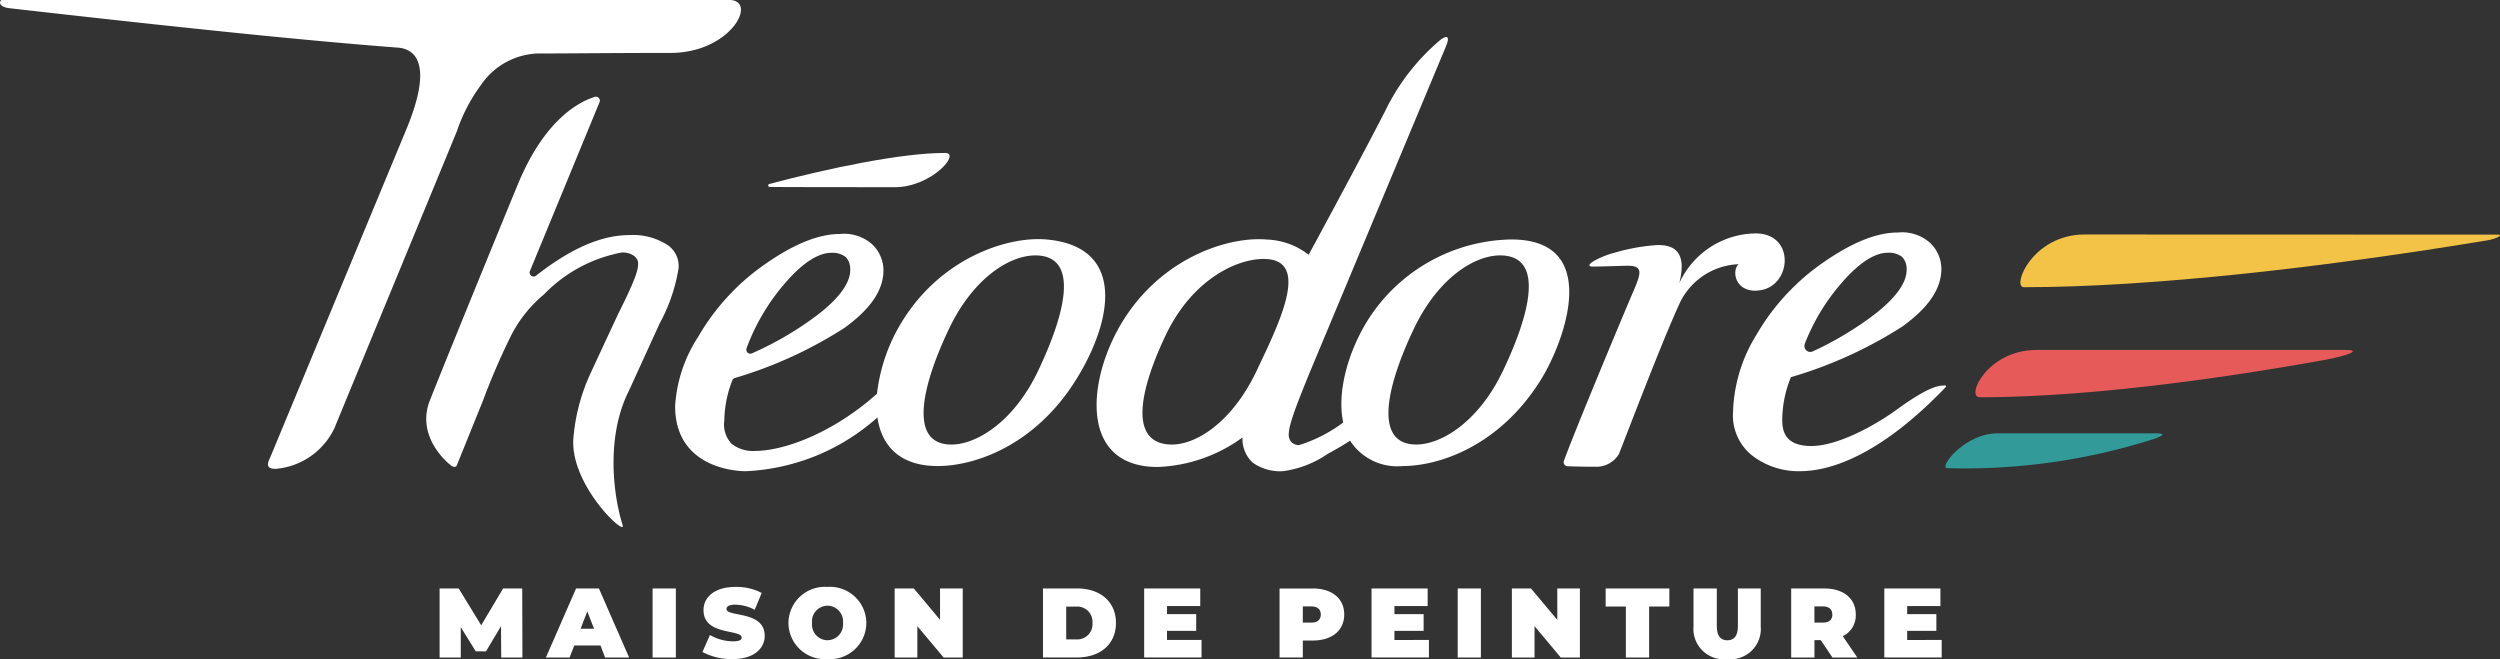
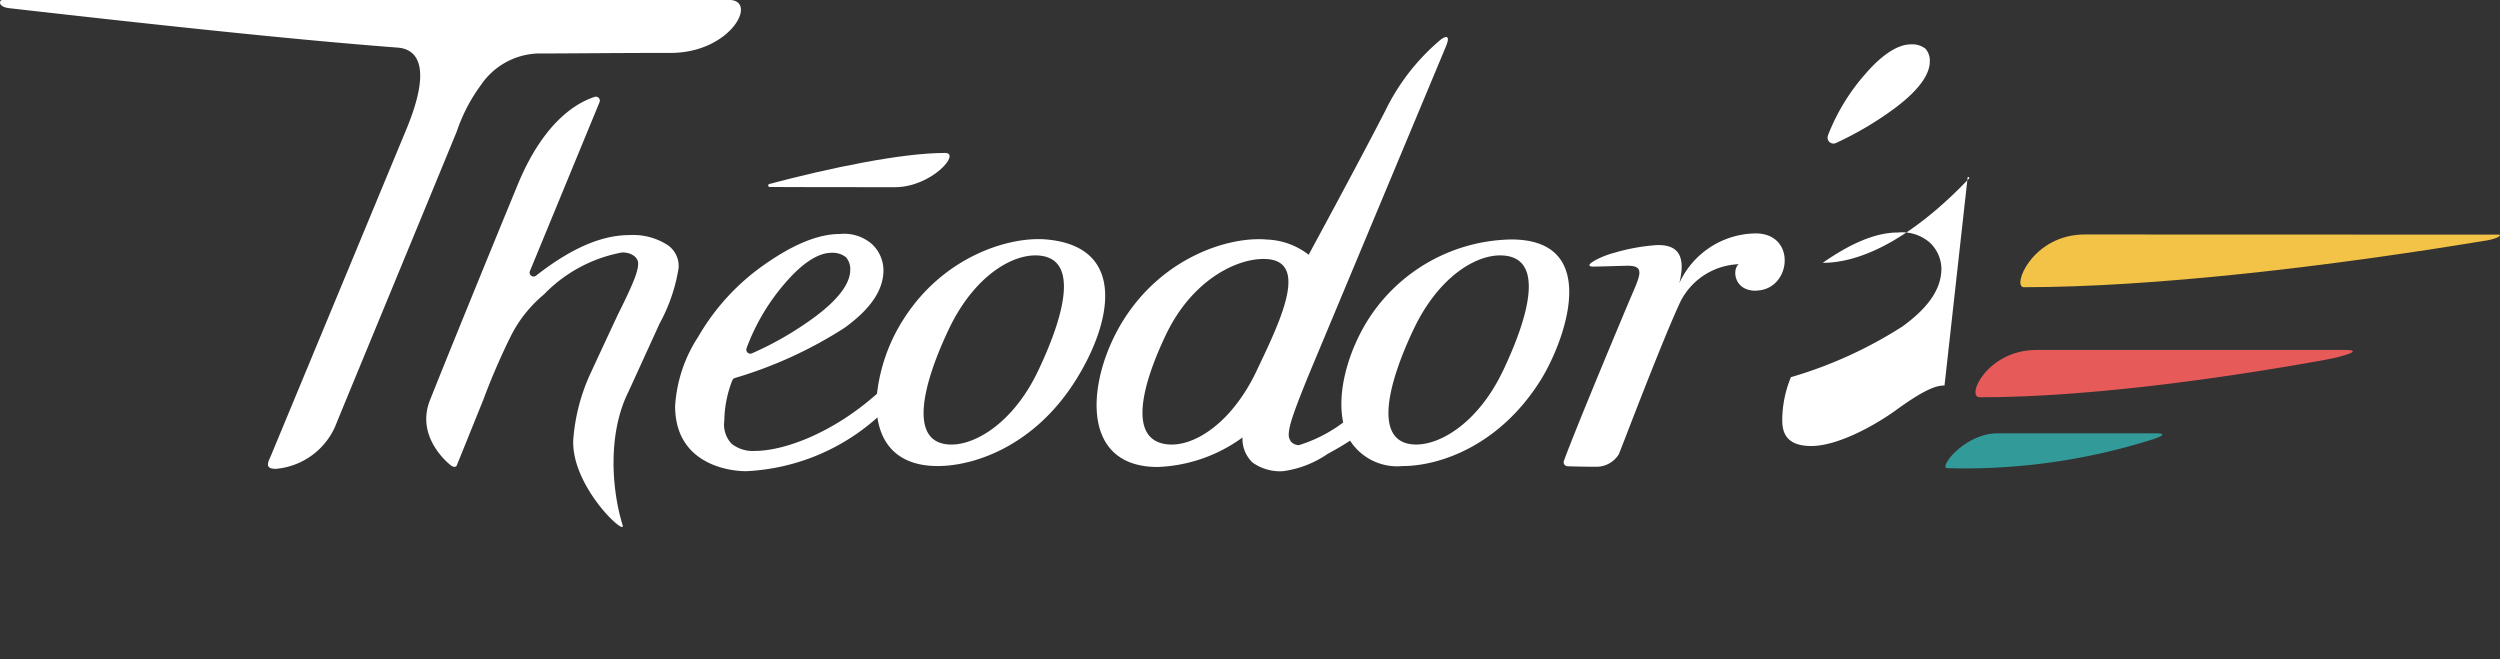
<svg xmlns="http://www.w3.org/2000/svg" width="189.662" height="50">
  <rect width="100%" height="100%" fill="#333333" stroke="none" />
  <defs>
    <clipPath id="a">
      <path data-name="Tracé 1131" d="M0-9.988h189.662v-50H0z" transform="translate(0 59.988)" fill="none" />
    </clipPath>
  </defs>
  <g data-name="Groupe 621">
    <g data-name="Groupe 620" transform="translate(0 .001)" clip-path="url(#a)">
      <g data-name="Groupe 609">
        <path data-name="Tracé 1120" d="M188.588 18.254c.983-.163 1.255-.456.962-.456 0 0-17.208-.01-31.395-.01-3.987 0-5.556 4-4.615 4 9.849 0 23.2-1.574 35.048-3.538" fill="#f3c347" />
      </g>
      <g data-name="Groupe 610">
        <path data-name="Tracé 1121" d="M176.39 27.298c1.6-.289 2.878-.75 1.554-.75h-23.447c-3.738 0-5.39 3.591-4.3 3.591 9.243 0 20.557-1.822 26.2-2.839" fill="#e65a5a" />
      </g>
      <g data-name="Groupe 611">
        <path data-name="Tracé 1122" d="M163.201 33.365c.178-.044 1.548-.49.377-.49h-12.046c-2.494 0-4.505 2.641-3.795 2.641a47.161 47.161 0 0015.464-2.151" fill="#339a9a" />
      </g>
      <g data-name="Groupe 612">
        <path data-name="Tracé 1123" d="M114.658 18.166a13.138 13.138 0 00-10.839 6.042c-1.52 2.392-2.415 5.511-1.917 7.842a10.979 10.979 0 01-3.366 1.721.838.838 0 01-.548-.22.835.835 0 01-.219-.548c0-.658.329-1.646 1.536-4.61 0 0 9.949-23.809 10.384-24.856s-.158-.712-.4-.523a16.39 16.39 0 00-4.2 5.4c-2.051 3.993-5.808 10.911-5.808 10.911a5.475 5.475 0 00-3.17-1.153c-2.847-.253-7.824 1.3-10.839 6.042-2.773 4.356-3.529 11.212 2.551 11.212a11.635 11.635 0 006.439-2.238 2.465 2.465 0 00.762 1.9 3.6 3.6 0 002.305.658 7.8 7.8 0 003.4-1.317c.7-.378 1.244-.7 1.694-1a4.251 4.251 0 003.982 1.927c2.8 0 7.362-1.532 10.481-6.528 1.777-2.845 4.722-10.662-2.228-10.662M95.32 28.159c-1.888 3.958-4.712 5.7-6.649 5.559-3.112-.224-2.11-4.358-.222-8.317s5.014-5.6 7.1-5.745c4.015-.277 1.657 4.544-.23 8.5m18.69 0c-1.888 3.958-4.853 5.7-6.791 5.559-3.112-.224-1.842-4.817.045-8.776s4.78-5.705 6.792-5.556c3.216.232 1.842 4.818-.045 8.776" fill="#fff" />
      </g>
      <g data-name="Groupe 613">
        <path data-name="Tracé 1124" d="M58.38 14.185s4.082.017 9.496.017c2.792 0 5.05-2.6 3.824-2.6-3.316 0-8.754 1.143-13.345 2.356-.111.029-.089.227.025.227" fill="#fff" />
      </g>
      <g data-name="Groupe 614">
-         <path data-name="Tracé 1125" d="M147.521 29.241c-.454.028-1.129.017-3.682 1.874-1.534 1.112-4.418 2.744-6.48 2.721-2.049-.024-2.15-1.272-2.15-2.04a8.7 8.7 0 01.659-3.183 32.534 32.534 0 008.453-3.842c1.976-1.427 2.963-2.854 2.963-4.39a2.748 2.748 0 00-.878-1.975 3.2 3.2 0 00-2.415-.768c-1.646 0-3.512.768-5.708 2.3a17.08 17.08 0 00-5.05 5.491 11.731 11.731 0 00-1.756 5.817 3.889 3.889 0 001.427 3.293 5.755 5.755 0 003.622 1.207c3.368 0 7.291-2.4 11.094-6.39.038-.04.036-.124-.1-.116m-10.599-3.163a15.557 15.557 0 012.783-4.6c1.318-1.537 2.525-2.305 3.512-2.305a1.64 1.64 0 011.1.329 1.341 1.341 0 01.329.988c0 .989-.878 2.2-2.634 3.512a25.24 25.24 0 01-4.49 2.658.446.446 0 01-.593-.582" fill="#fff" />
+         <path data-name="Tracé 1125" d="M147.521 29.241c-.454.028-1.129.017-3.682 1.874-1.534 1.112-4.418 2.744-6.48 2.721-2.049-.024-2.15-1.272-2.15-2.04a8.7 8.7 0 01.659-3.183 32.534 32.534 0 008.453-3.842c1.976-1.427 2.963-2.854 2.963-4.39a2.748 2.748 0 00-.878-1.975 3.2 3.2 0 00-2.415-.768c-1.646 0-3.512.768-5.708 2.3c3.368 0 7.291-2.4 11.094-6.39.038-.04.036-.124-.1-.116m-10.599-3.163a15.557 15.557 0 012.783-4.6c1.318-1.537 2.525-2.305 3.512-2.305a1.64 1.64 0 011.1.329 1.341 1.341 0 01.329.988c0 .989-.878 2.2-2.634 3.512a25.24 25.24 0 01-4.49 2.658.446.446 0 01-.593-.582" fill="#fff" />
      </g>
      <g data-name="Groupe 615">
        <path data-name="Tracé 1126" d="M36.466 6.477a5.449 5.449 0 014.3-2.42c2.358 0 5.68-.043 10.1-.043 4.6 0 6.688-4.02 4.43-4.02H.18c-.239 0-.384.523.538.628 16.9 1.924 24.384 2.6 29.468 2.99 1.272.1 2.729 1.156.644 6.193 0 0-10.053 24.232-10.257 24.718s-.564 1.045.345 1.045a5.429 5.429 0 004.475-3.136c.825-2.028 7.2-17.438 9.268-22.479a12.737 12.737 0 011.805-3.476" fill="#fff" />
      </g>
      <g data-name="Groupe 616">
        <path data-name="Tracé 1127" d="M79.39 18.166c-2.847-.253-7.825 1.3-10.839 6.042a13.269 13.269 0 00-2.018 5.661c-3.279 2.928-6.986 4.34-9.278 4.34a2.577 2.577 0 01-1.756-.548 2.128 2.128 0 01-.549-1.756 8.63 8.63 0 01.606-3.047.306.306 0 01.192-.181 32.217 32.217 0 008.312-3.8c1.975-1.427 2.964-2.853 2.964-4.39a2.746 2.746 0 00-.878-1.973 3.2 3.2 0 00-2.414-.764c-1.646 0-3.512.768-5.707 2.3a17.074 17.074 0 00-5.049 5.488 10.8 10.8 0 00-1.758 5.269c0 4.333 3.961 4.939 5.379 4.939a16.058 16.058 0 009.969-4.079c.308 2.116 1.655 3.688 4.573 3.688 2.8 0 7.358-1.534 10.481-6.528 2.798-4.464 3.839-10.121-2.23-10.661m-22.75 8.241a16.032 16.032 0 012.92-4.929c1.317-1.536 2.525-2.3 3.512-2.3a1.641 1.641 0 011.1.329 1.342 1.342 0 01.329.988c0 .988-.879 2.2-2.635 3.512a24.946 24.946 0 01-4.823 2.8.305.305 0 01-.4-.4m22.1 1.752c-1.888 3.958-4.853 5.7-6.791 5.559-3.112-.224-1.842-4.817.045-8.776s4.781-5.703 6.791-5.559c3.216.232 1.842 4.818-.045 8.776" fill="#fff" />
      </g>
      <g data-name="Groupe 617">
        <path data-name="Tracé 1128" d="M133.214 22.045c2.74-.034 3.139-4.483-.186-4.334a6.449 6.449 0 00-5.627 3.768c.627-2.488-.5-2.914-1.695-2.886a14.876 14.876 0 00-3.241.585c-1.068.268-2.556 1.064-1.55 1.046 1.129-.021 1.592-.042 2.449-.063 1.386-.034 1.151.558.439 2.2-.418.962-4.308 10.25-5.159 12.607a.3.3 0 00.267.4c.487.025 1.685.042 2.175.042a1.994 1.994 0 001.725-.951c.167-.366 3.314-8.7 4.694-11.616a5.171 5.171 0 014.406-2.8c-.516.388-.37 2.03 1.3 2.01" fill="#fff" />
      </g>
      <g data-name="Groupe 618">
        <path data-name="Tracé 1129" d="M51.478 20.358a1.924 1.924 0 00-.988-1.866 4.832 4.832 0 00-2.744-.658c-2.156 0-4.488 1.05-7.071 3.072a.3.3 0 01-.467-.355L45.48 7.758a.3.3 0 00-.369-.408c-1.16.374-3.781 1.675-5.835 6.658-2.115 5.133-5.565 13.59-6.66 16.36-1.066 2.7 1.255 4.684 1.589 4.935.234.176.4.123.447.008l2.009-4.969a50.792 50.792 0 012.085-4.829 9.817 9.817 0 012.524-3.18 11.005 11.005 0 015.931-3.183c.81 0 1.186.452 1.208.768.036.54-.219 1.317-1.537 3.952 0 0-1.555 3.324-2.195 4.724a14.556 14.556 0 00-1.183 4.726c-.2 3.544 4.022 7.436 3.743 6.525-.82-2.657-1.175-6.923.464-10.176l2.305-5.049h-.008a13.013 13.013 0 001.48-4.262" fill="#fff" />
      </g>
      <g data-name="Groupe 619">
-         <path data-name="Tracé 1130" d="M39.633 49.88l-.015-5.236h-1.45l-1.662 2.791-1.706-2.791h-1.45v5.236h1.607v-2.3l1.138 1.833h.778l1.137-1.915.015 2.386zm6.27 0h1.824l-2.289-5.236h-1.735l-2.289 5.236h1.8l.352-.913h1.99zm-1.856-2.184l.509-1.316.509 1.316zm5.462 2.184h1.765v-5.236h-1.765zm6.066.12c1.624 0 2.439-.808 2.439-1.765 0-1.93-2.9-1.407-2.9-2.035 0-.179.165-.329.682-.329a3.233 3.233 0 011.459.389l.53-1.279a4.151 4.151 0 00-1.975-.456c-1.623 0-2.438.792-2.438 1.765 0 1.953 2.895 1.421 2.895 2.08 0 .179-.179.284-.681.284a3.592 3.592 0 01-1.728-.479l-.568 1.287a4.7 4.7 0 002.281.538m7.2 0a2.762 2.762 0 002.954-2.738 2.761 2.761 0 00-2.954-2.737 2.762 2.762 0 00-2.955 2.737A2.762 2.762 0 0062.78 50m0-1.429a1.191 1.191 0 01-1.175-1.309 1.191 1.191 0 011.175-1.312 1.191 1.191 0 011.174 1.309 1.191 1.191 0 01-1.174 1.309m8.536-3.927v2.379l-1.99-2.379h-1.452v5.239h1.72v-2.379l1.994 2.379h1.45v-5.236zm7.81 5.236h2.581c1.751 0 2.955-.994 2.955-2.618s-1.2-2.618-2.955-2.618h-2.581zm1.762-1.372V46.02h.741a1.154 1.154 0 011.25 1.242 1.154 1.154 0 01-1.25 1.243zm7.646.044v-.688h2.215V46.59h-2.213v-.614h2.521v-1.332h-4.255v5.236h4.353v-1.33zm11.057-3.9h-2.518v5.231h1.765v-1.287h.756c1.459 0 2.386-.763 2.386-1.975s-.927-1.975-2.386-1.975m-.112 2.589h-.644v-1.227h.644c.486 0 .718.232.718.613s-.233.614-.718.614m6.306 1.318v-.688h2.215V46.59h-2.215v-.614h2.52v-1.332h-4.256v5.236h4.353v-1.33zm4.8 1.33h1.76v-5.236h-1.76zm7.556-5.236v2.379l-1.996-2.379h-1.45v5.236h1.72v-2.379l1.991 2.379h1.45v-5.236zm5.202 5.236h1.765v-3.867h1.534v-1.369h-4.832v1.369h1.534zm7.682.12a2.3 2.3 0 002.55-2.475v-2.881h-1.733v2.828c0 .8-.307 1.1-.8 1.1s-.8-.3-.8-1.1v-2.828h-1.767v2.881A2.3 2.3 0 00131.029 50m7.99-.12h1.885l-1.1-1.615a1.753 1.753 0 00.984-1.646c0-1.212-.927-1.975-2.385-1.975h-2.515v5.236h1.765v-1.317h.479zm-.008-3.261c0 .382-.232.614-.718.614h-.643v-1.228h.638c.487 0 .718.232.718.613m5.682 1.932v-.688h2.214V46.59h-2.214v-.614h2.521v-1.332h-4.256v5.236h4.353v-1.33z" fill="#fff" />
-       </g>
+         </g>
    </g>
  </g>
</svg>